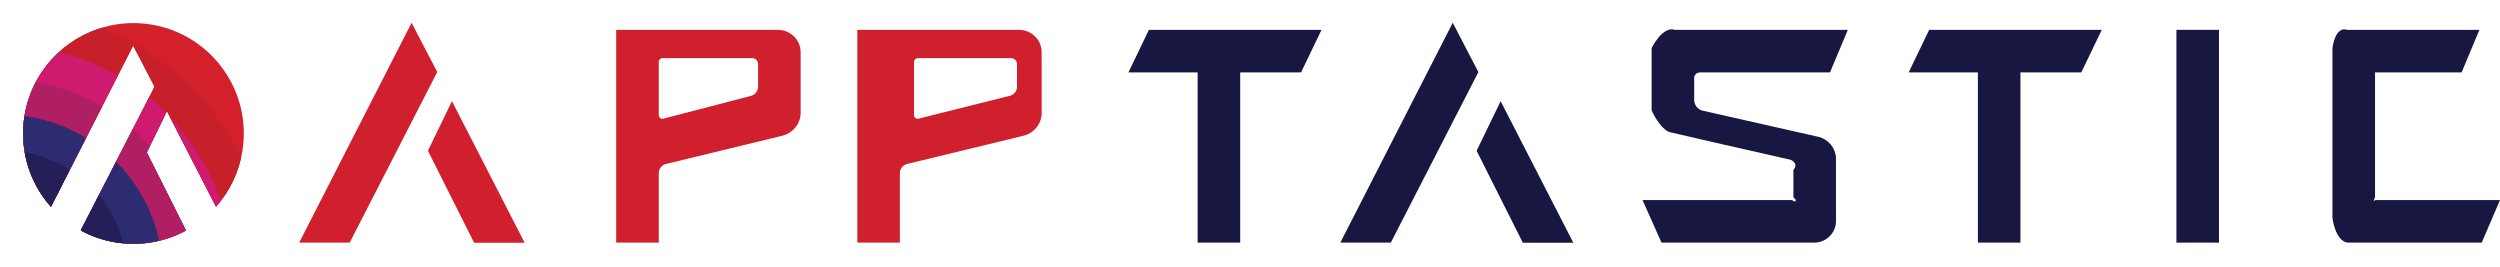
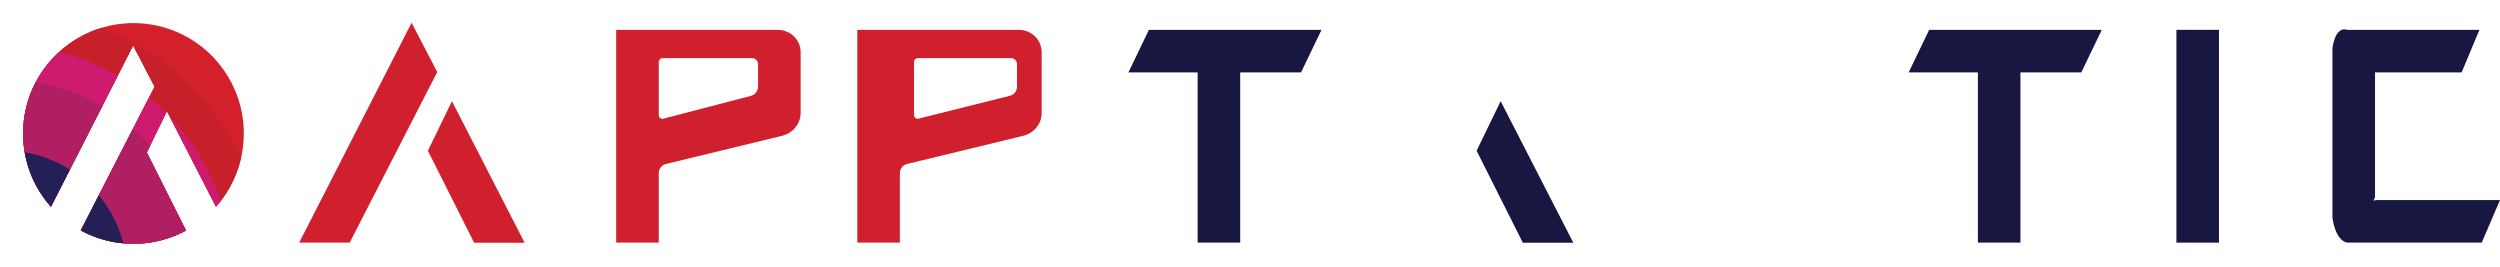
<svg xmlns="http://www.w3.org/2000/svg" id="Layer_2" data-name="Layer 2" viewBox="0 0 280.68 29.97">
  <defs>
    <style>
      .cls-1 {
        fill: #242057;
      }

      .cls-1, .cls-2, .cls-3, .cls-4, .cls-5, .cls-6, .cls-7, .cls-8, .cls-9 {
        stroke-width: 0px;
      }

      .cls-2 {
        fill: #d0202d;
      }

      .cls-3 {
        fill: none;
      }

      .cls-4 {
        fill: #2e2c71;
      }

      .cls-5 {
        fill: #ce1a6f;
      }

      .cls-10 {
        clip-path: url(#clippath);
      }

      .cls-6 {
        fill: #c7202b;
      }

      .cls-7 {
        fill: #b01f63;
      }

      .cls-8 {
        fill: #181742;
      }

      .cls-9 {
        fill: #d3202a;
      }
    </style>
    <clipPath id="clippath">
      <path class="cls-3" d="m14.98,27.37c-2.06,0-4.1-.51-5.91-1.5l8.28-16.13-2.4-4.62L5.72,23.21c-3.76-4.23-4.17-10.46-1.01-15.15,1.34-1.99,3.24-3.55,5.45-4.49,3.86-1.63,8.28-1.2,11.75,1.14,1.99,1.34,3.55,3.24,4.49,5.45,1.86,4.4,1.02,9.48-2.15,13.05l-5.51-10.73-2.26,4.64,4.4,8.76c-1.81.98-3.84,1.5-5.9,1.49Z" />
    </clipPath>
  </defs>
  <g id="Layer_1-2" data-name="Layer 1">
    <g>
      <path class="cls-3" d="m14.98,0c8.28,0,14.98,6.71,14.98,14.98s-6.71,14.98-14.98,14.98S0,23.26,0,14.98h0C0,6.71,6.71,0,14.98,0Z" />
      <g class="cls-10">
        <g>
          <path class="cls-9" d="m.5-3.64c18.95,0,34.32,15.37,34.32,34.32S19.46,64.99.5,64.99s-34.32-15.37-34.32-34.32h0C-33.82,11.72-18.45-3.64.5-3.64Z" />
          <path class="cls-6" d="m.28.97c16.51,0,29.89,13.38,29.89,29.89S16.79,60.75.28,60.75s-29.89-13.38-29.89-29.89h0C-29.61,14.35-16.22.97.28.97Z" />
          <path class="cls-5" d="m.32,5.06c14.27,0,25.83,11.56,25.83,25.83S14.59,56.73.32,56.73s-25.83-11.56-25.83-25.83h0C-25.51,16.63-13.95,5.06.32,5.06Z" />
          <path class="cls-7" d="m.36,8.91c12.1,0,21.92,9.81,21.92,21.92S12.46,52.74.36,52.74s-21.92-9.81-21.92-21.92h0C-21.56,18.72-11.75,8.91.36,8.91Z" />
-           <path class="cls-4" d="m.3,12.86c9.93,0,17.98,8.05,17.98,17.98S10.23,48.82.3,48.82s-17.98-8.05-17.98-17.98h0C-17.68,20.91-9.63,12.86.3,12.86Z" />
-           <path class="cls-1" d="m.37,16.88c7.69,0,13.92,6.23,13.92,13.92s-6.23,13.92-13.92,13.92-13.92-6.23-13.92-13.92h0c0-7.69,6.23-13.92,13.92-13.92Z" />
+           <path class="cls-1" d="m.37,16.88c7.69,0,13.92,6.23,13.92,13.92s-6.23,13.92-13.92,13.92-13.92-6.23-13.92-13.92h0Z" />
        </g>
      </g>
      <g>
        <path class="cls-2" d="m114.41,3.35h-18.16v23.89h4.78v-7.81c0-.51.37-.95.89-1.04,0,0,12.99-3.16,13.02-3.16,1.14-.3,1.96-1.28,2.01-2.44,0-.02,0-6.87,0-6.93,0-1.38-1.13-2.5-2.54-2.51h0Zm-.23,6.49c-.05.47-.4.85-.86.93-.01,0-10.25,2.57-10.28,2.57-.1,0-.19-.03-.26-.09-.1-.08-.16-.2-.16-.33v-5.97c0-.23.19-.42.42-.42h10.49c.36.01.65.31.65.67,0,.02,0,2.62,0,2.63Z" />
        <path class="cls-2" d="m87.34,3.35h-18.16v23.89h4.78v-7.81c0-.51.37-.95.89-1.04.01,0,12.99-3.16,13.02-3.16,1.14-.3,1.96-1.28,2.02-2.44,0-.02,0-6.87,0-6.93,0-1.38-1.14-2.5-2.55-2.51h0Zm-2.24,6.44v.05c-.05.47-.39.84-.83.93h-.04s-.04.03-.06.03l-9.72,2.53s-.06.01-.09.01c-.09,0-.18-.03-.25-.09-.1-.08-.15-.2-.15-.33v-5.97c0-.23.19-.42.42-.42h10.1c.35.01.63.31.63.67v2.59Z" />
        <g>
          <path class="cls-2" d="m48.04,16.92l5.19,10.33h5.67l-8.16-15.89-2.7,5.57Z" />
          <path class="cls-2" d="m46.21,2.56l-12.62,24.68h5.67l9.83-19.15-2.88-5.54Z" />
        </g>
        <g>
          <path class="cls-8" d="m165.78,16.92l5.19,10.33h5.67l-8.16-15.89-2.7,5.57Z" />
-           <path class="cls-8" d="m163.1,2.56l-12.62,24.68h5.67l9.83-19.15-2.88-5.54Z" />
        </g>
        <path class="cls-8" d="m148.38,3.35h-19.39l-2.3,4.78h7.77v19.11h4.78V8.13h6.83l2.3-4.78Z" />
        <path class="cls-8" d="m214.29,8.13h7.77v19.11h4.78V8.13h6.83l2.3-4.78h-19.38l-2.3,4.78Z" />
        <rect class="cls-8" x="244.35" y="3.35" width="4.78" height="23.89" />
-         <path class="cls-8" d="m190.85,8.13h14.61l2-4.78h-19.42c-1.39-.47-2.61,2.05-2.61,2.05v7s.97,2.16,2.1,2.46h.04s5.02,1.16,5.02,1.16l8.41,1.91c.49.18.82.63.35,1.14v3.09c.5.36.21.65-.15.3h-16.79l2.13,4.78h17.14c1.35,0,2.45-1.08,2.45-2.41h0v-7.12c-.06-1.11-.85-2.06-1.94-2.34l-13.14-2.97c-.47-.17-.8-.6-.84-1.1v-2.55c0-.34.29-.62.65-.62Z" />
        <path class="cls-8" d="m266.68,22.46c-.36.34-.03-.31-.03-.31V7.7s-.33-.65.03.43h9.69l2-4.78h-14.84c-1.39-.46-1.66,2.05-1.66,2.05v19.05s.27,2.52,1.66,2.79h15.1l2.05-4.78h-14Z" />
      </g>
    </g>
  </g>
</svg>